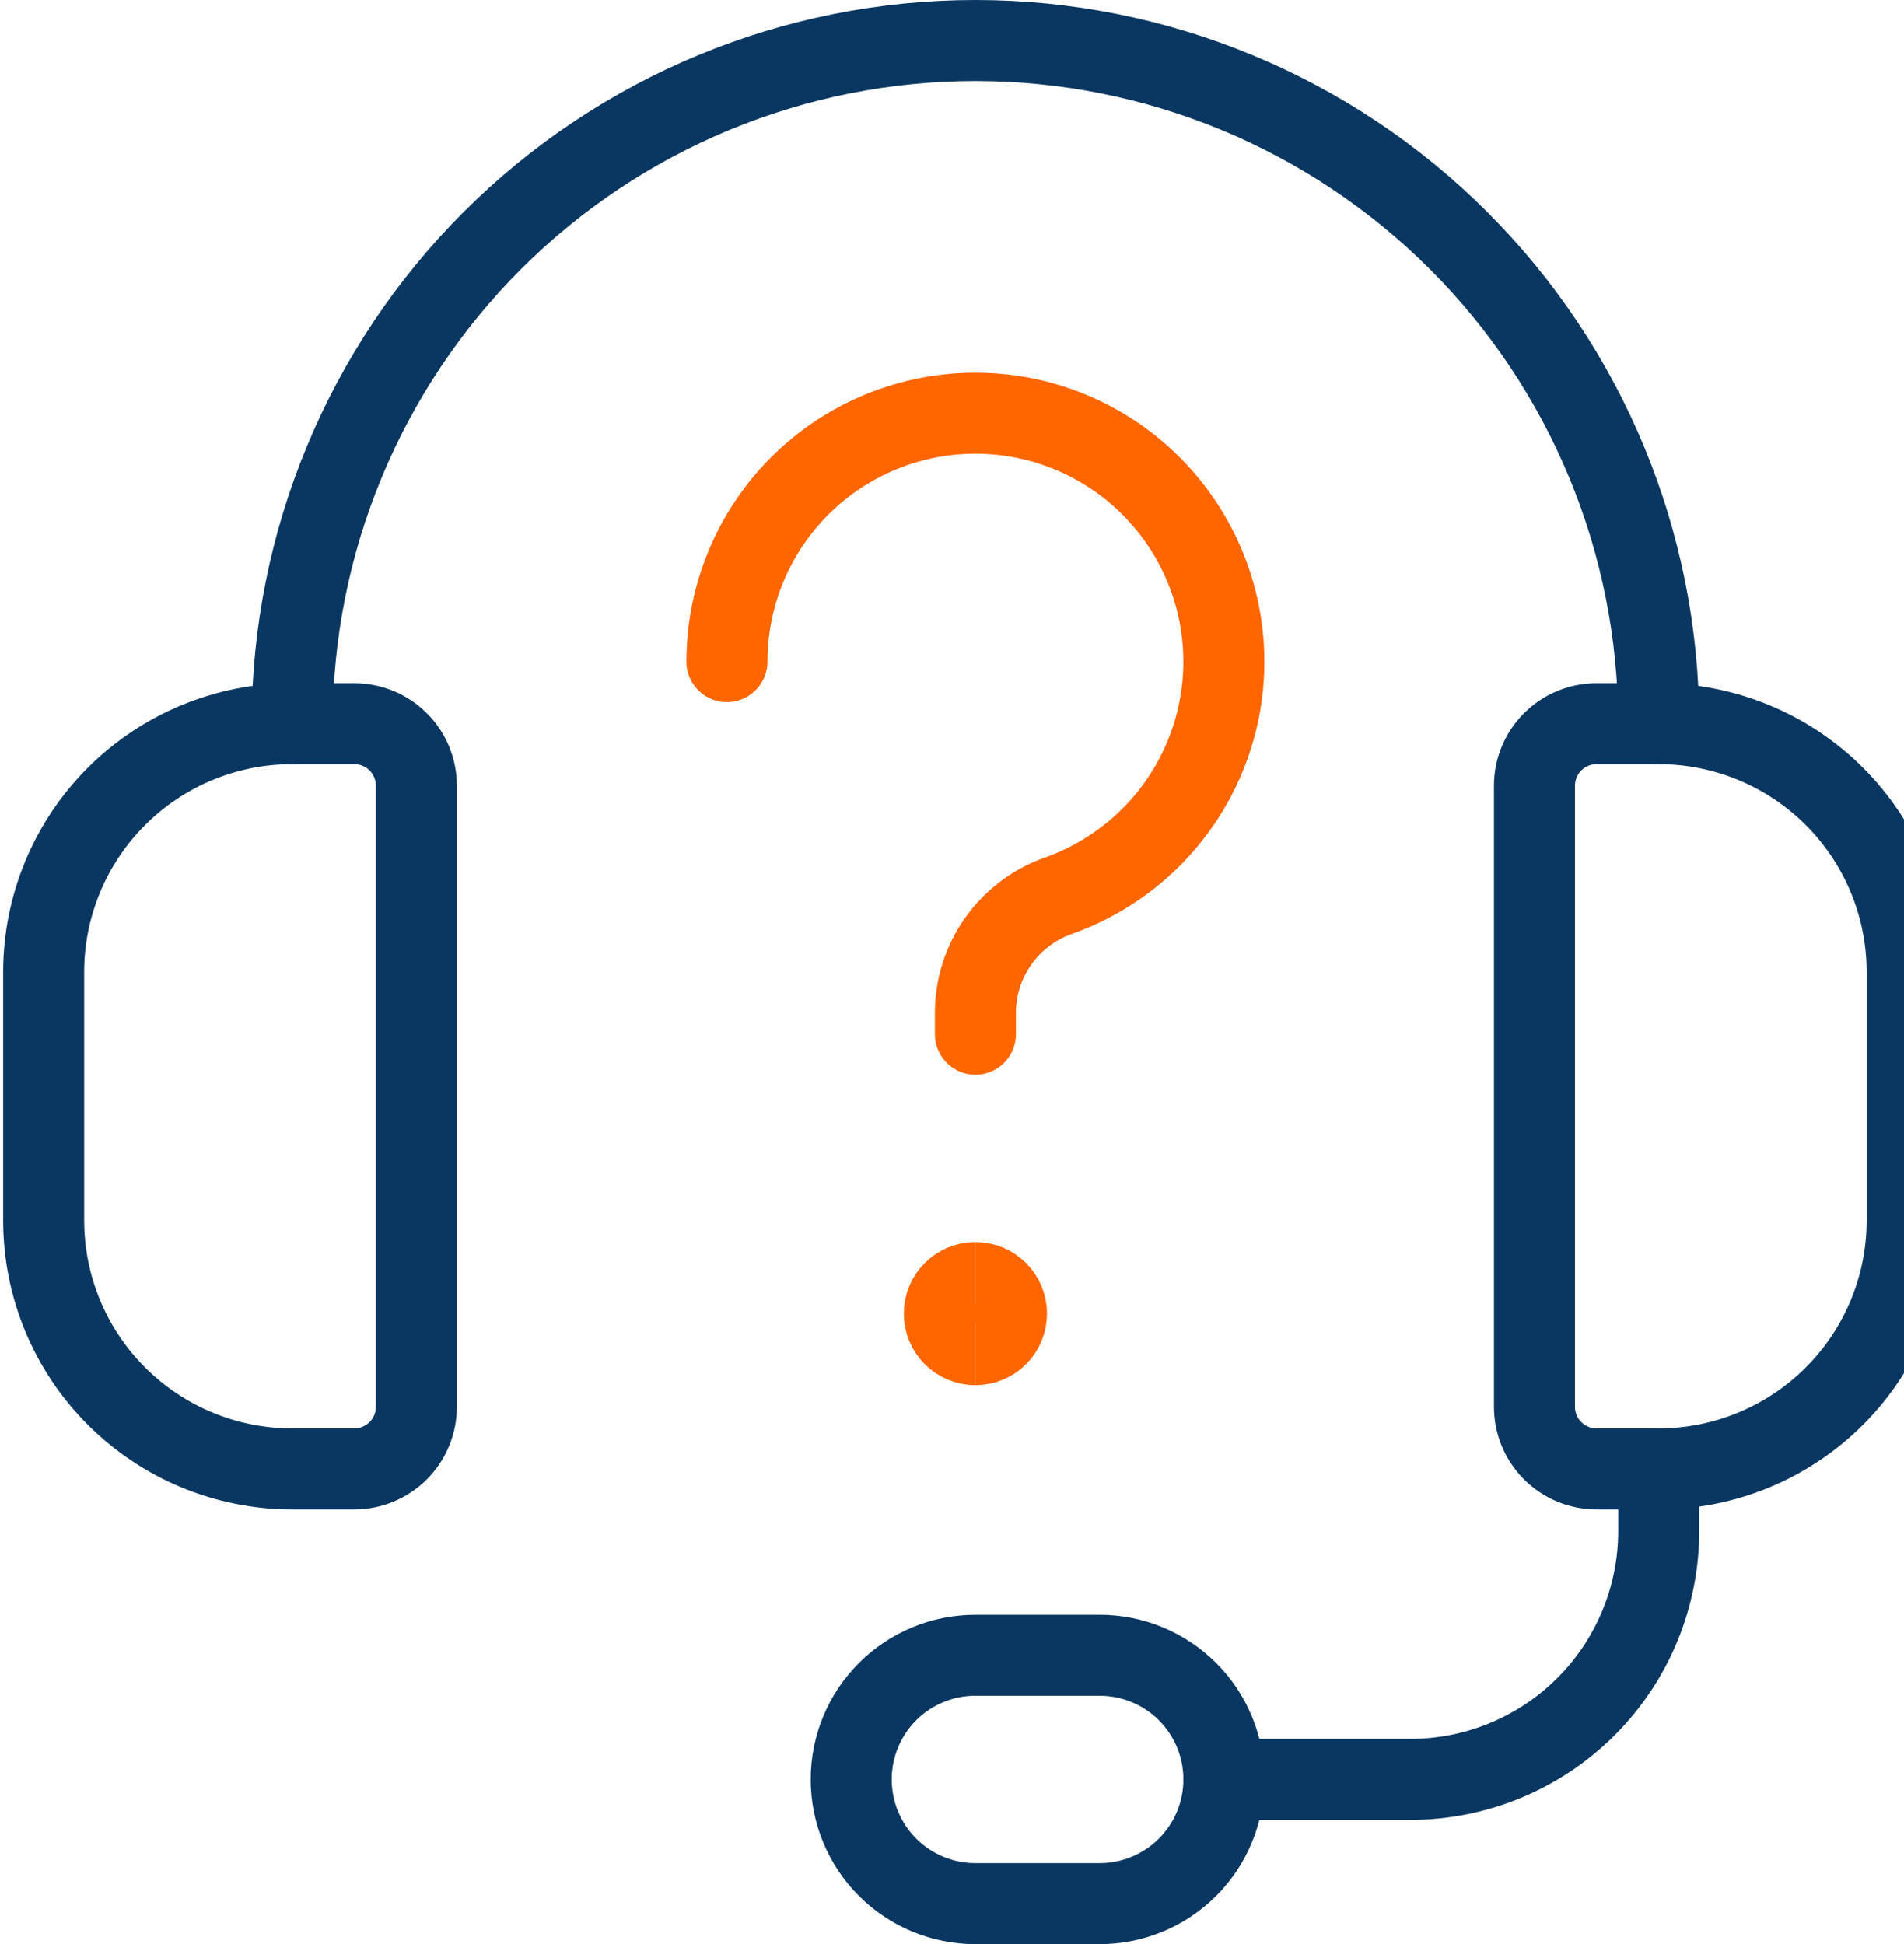
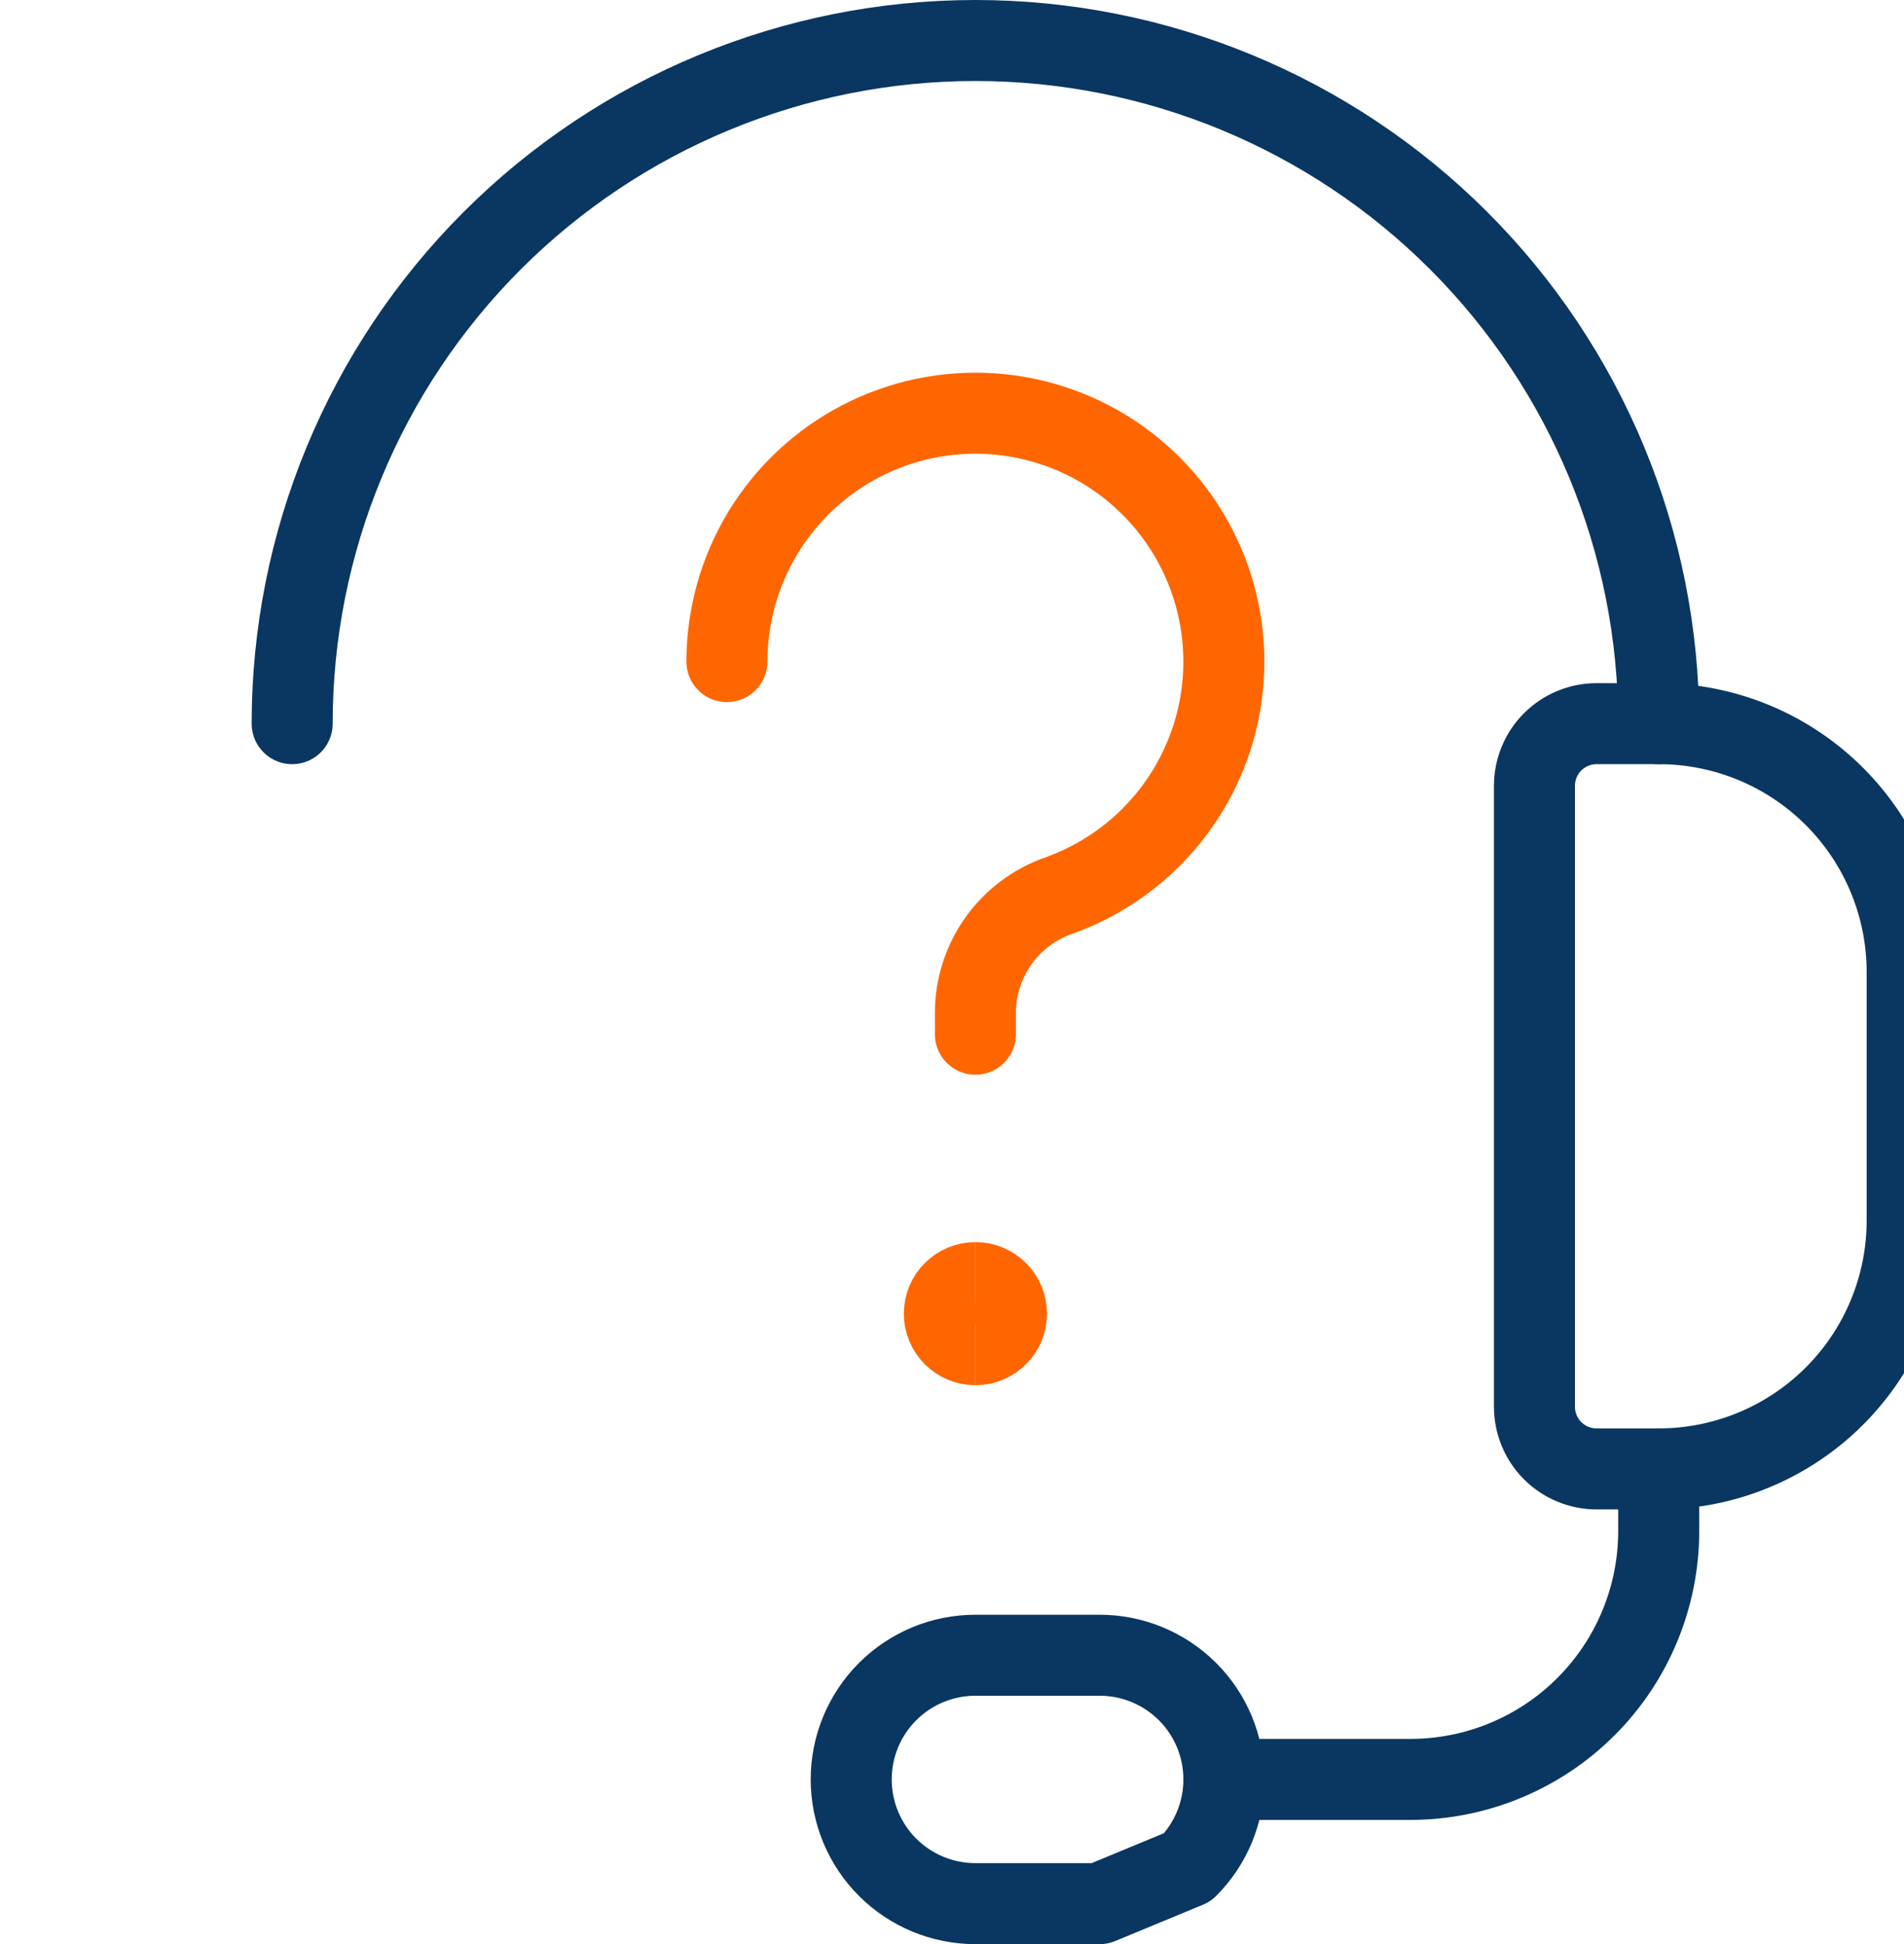
<svg xmlns="http://www.w3.org/2000/svg" width="47" height="48" viewBox="0 0 47 48" fill="none">
-   <path d="M8.745 36.267H7.211C5.585 36.267 4.025 35.62 2.875 34.47C1.724 33.32 1.078 31.76 1.078 30.133V24C1.078 22.373 1.724 20.813 2.875 19.663C4.025 18.513 5.585 17.867 7.211 17.867H8.745C9.151 17.867 9.541 18.028 9.829 18.316C10.117 18.603 10.278 18.993 10.278 19.4V34.733C10.278 35.14 10.117 35.53 9.829 35.818C9.541 36.105 9.151 36.267 8.745 36.267Z" stroke="#0A3761" stroke-width="2" stroke-linecap="round" stroke-linejoin="round" />
  <path d="M40.945 36.267H39.411C39.005 36.267 38.615 36.105 38.327 35.818C38.04 35.53 37.878 35.14 37.878 34.733V19.4C37.878 18.993 38.04 18.603 38.327 18.316C38.615 18.028 39.005 17.867 39.411 17.867H40.945C42.571 17.867 44.132 18.513 45.282 19.663C46.432 20.813 47.078 22.373 47.078 24V30.133C47.078 31.76 46.432 33.32 45.282 34.47C44.132 35.62 42.571 36.267 40.945 36.267Z" stroke="#0A3761" stroke-width="2" stroke-linecap="round" stroke-linejoin="round" />
  <path d="M7.212 17.867C7.212 13.393 8.989 9.103 12.152 5.94C15.315 2.777 19.605 1 24.079 1C28.552 1 32.842 2.777 36.005 5.94C39.168 9.103 40.945 13.393 40.945 17.867" stroke="#0A3761" stroke-width="2" stroke-linecap="round" stroke-linejoin="round" />
  <path d="M30.212 43.933H34.812C36.438 43.933 37.999 43.287 39.149 42.137C40.299 40.987 40.945 39.427 40.945 37.8V36.267" stroke="#0A3761" stroke-width="2" stroke-linecap="round" stroke-linejoin="round" />
-   <path d="M27.145 47H24.078C23.265 47 22.485 46.677 21.91 46.102C21.335 45.527 21.012 44.747 21.012 43.933C21.012 43.12 21.335 42.34 21.91 41.765C22.485 41.19 23.265 40.867 24.078 40.867H27.145C27.958 40.867 28.738 41.19 29.314 41.765C29.889 42.34 30.212 43.12 30.212 43.933C30.212 44.747 29.889 45.527 29.314 46.102C28.738 46.677 27.958 47 27.145 47Z" stroke="#0A3761" stroke-width="2" stroke-linecap="round" stroke-linejoin="round" />
+   <path d="M27.145 47H24.078C23.265 47 22.485 46.677 21.91 46.102C21.335 45.527 21.012 44.747 21.012 43.933C21.012 43.12 21.335 42.34 21.91 41.765C22.485 41.19 23.265 40.867 24.078 40.867H27.145C27.958 40.867 28.738 41.19 29.314 41.765C29.889 42.34 30.212 43.12 30.212 43.933C30.212 44.747 29.889 45.527 29.314 46.102Z" stroke="#0A3761" stroke-width="2" stroke-linecap="round" stroke-linejoin="round" />
  <path d="M17.944 16.334C17.945 15.209 18.254 14.107 18.838 13.146C19.423 12.186 20.26 11.404 21.259 10.887C22.258 10.371 23.379 10.139 24.501 10.216C25.622 10.294 26.701 10.678 27.619 11.327C28.537 11.977 29.259 12.866 29.706 13.898C30.153 14.929 30.307 16.064 30.153 17.178C29.998 18.291 29.541 19.341 28.83 20.212C28.119 21.084 27.182 21.742 26.122 22.117C25.524 22.329 25.006 22.721 24.64 23.239C24.274 23.757 24.077 24.376 24.078 25.01V25.534" stroke="#FF6600" stroke-width="2" stroke-linecap="round" stroke-linejoin="round" />
  <path d="M24.078 33.2C23.655 33.2 23.311 32.857 23.311 32.433C23.311 32.01 23.655 31.667 24.078 31.667" stroke="#FF6600" stroke-width="2" />
  <path d="M24.078 33.2C24.502 33.2 24.845 32.857 24.845 32.433C24.845 32.01 24.502 31.667 24.078 31.667" stroke="#FF6600" stroke-width="2" />
</svg>